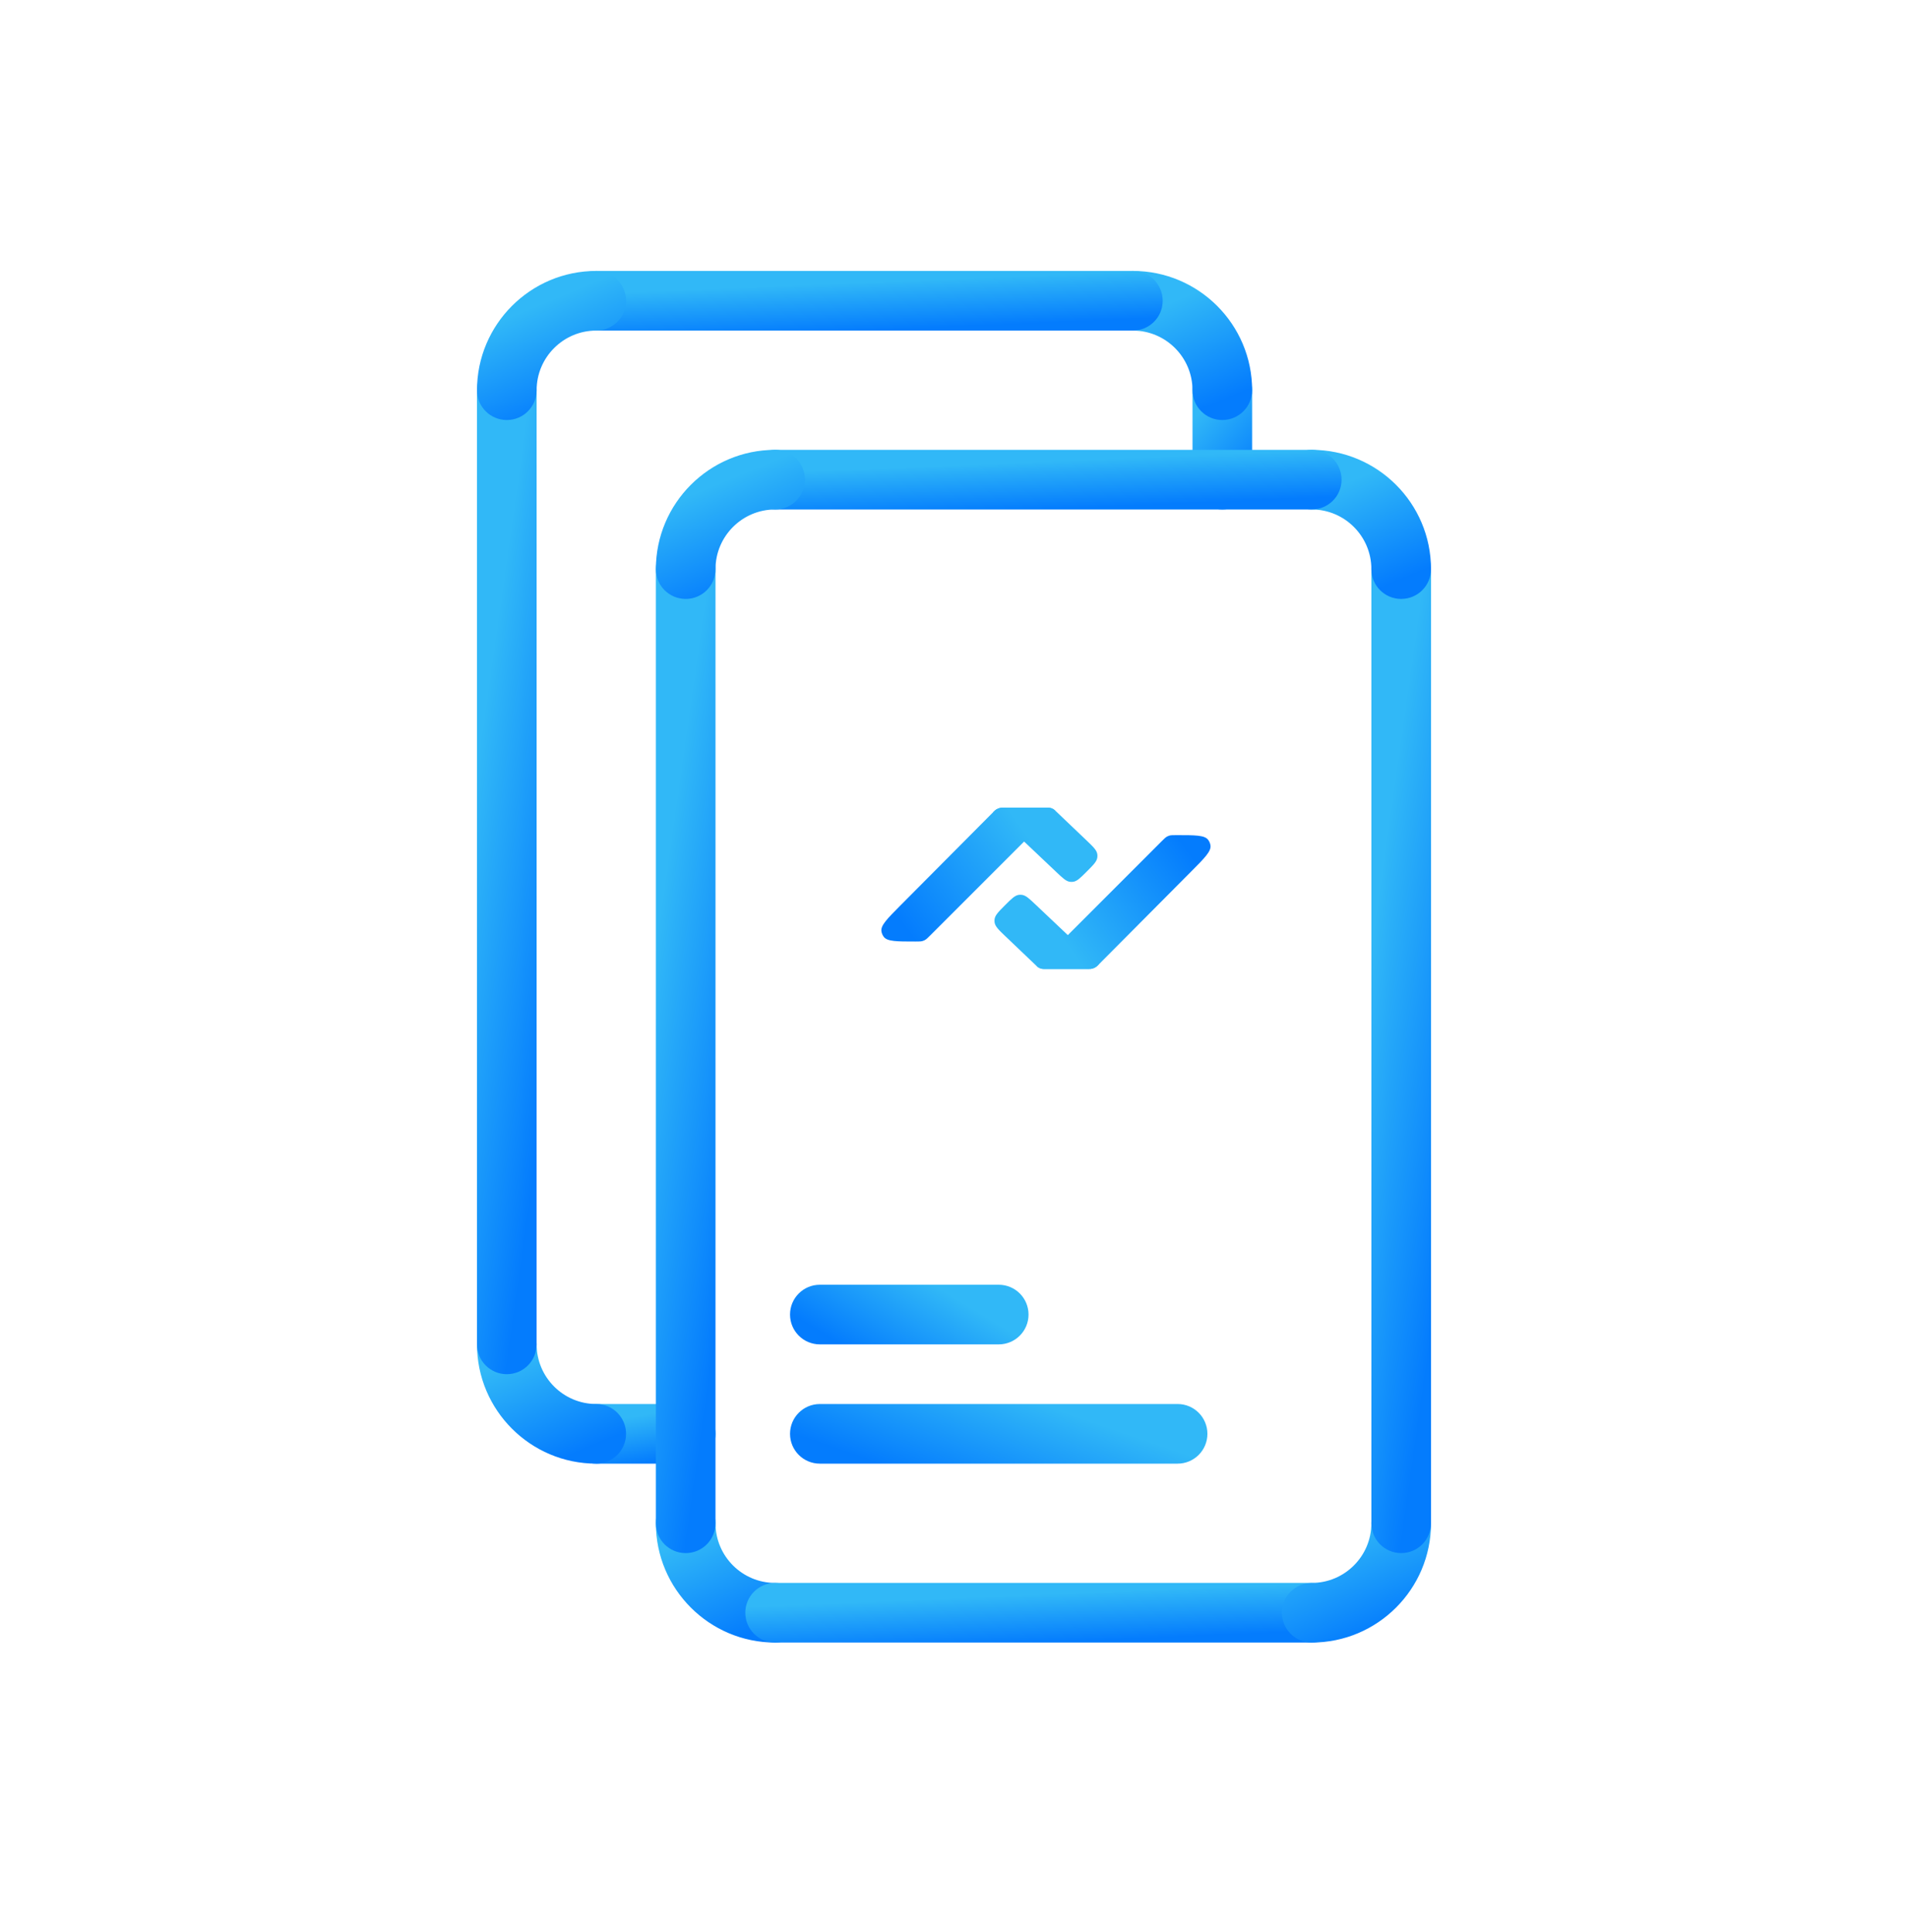
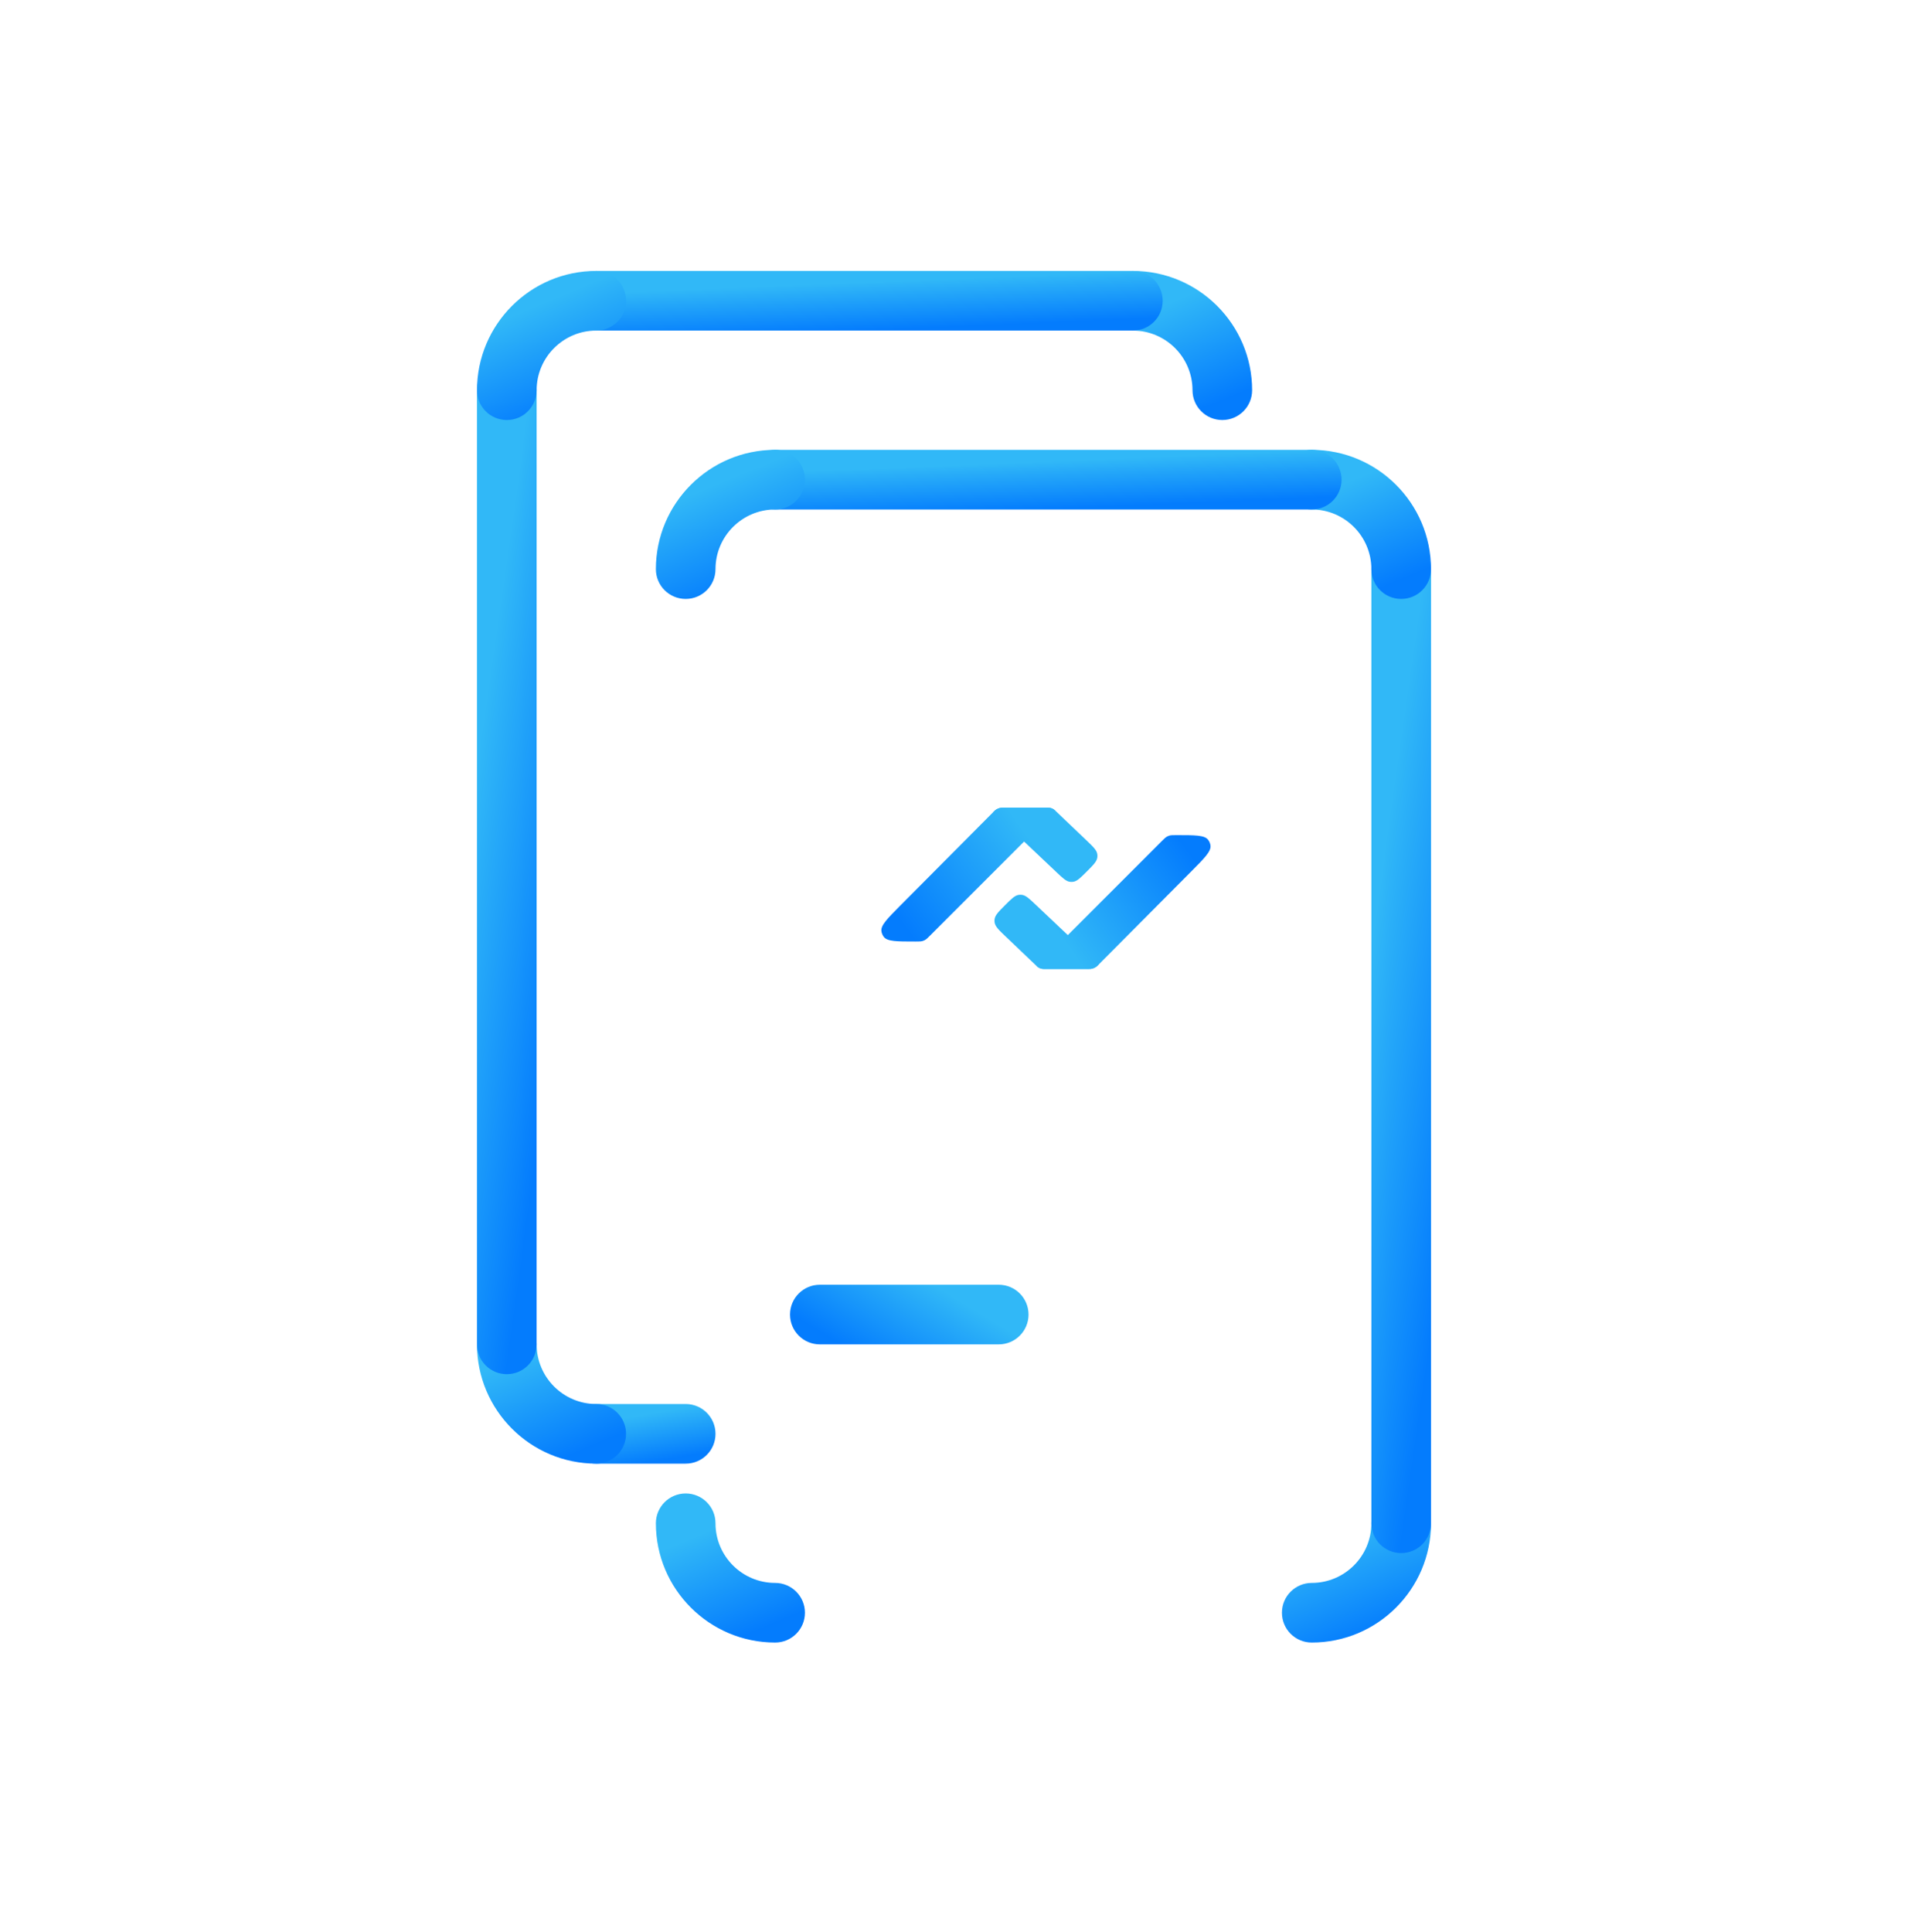
<svg xmlns="http://www.w3.org/2000/svg" width="80" height="81" viewBox="0 0 80 81" fill="none">
-   <path d="M52.5 16.358L52.5 20.108C52.5 20.8 51.94 21.358 51.25 21.358C50.56 21.358 50 20.8 50 20.108L50 16.358C50 15.667 50.56 15.108 51.25 15.108C51.94 15.108 52.5 15.667 52.5 16.358Z" fill="url(#paint0_linear_2240_1942)" />
  <path d="M30 60.108C30 60.8 29.44 61.358 28.75 61.358L25 61.358C24.31 61.358 23.75 60.8 23.75 60.108C23.75 59.417 24.31 58.858 25 58.858L28.75 58.858C29.44 58.858 30 59.417 30 60.108Z" fill="url(#paint1_linear_2240_1942)" />
  <path d="M26.25 60.108C26.25 60.8 25.69 61.358 25 61.358C22.242 61.358 20 59.116 20 56.358C20 55.667 20.56 55.108 21.25 55.108C21.94 55.108 22.5 55.667 22.5 56.358C22.5 57.737 23.621 58.858 25 58.858C25.69 58.858 26.25 59.417 26.25 60.108Z" fill="url(#paint2_linear_2240_1942)" />
  <path d="M22.5 16.358L22.5 56.358C22.5 57.05 21.94 57.608 21.25 57.608C20.56 57.608 20 57.05 20 56.358L20 16.358C20 15.667 20.56 15.108 21.25 15.108C21.94 15.108 22.5 15.667 22.5 16.358Z" fill="url(#paint3_linear_2240_1942)" />
  <path d="M52.5 16.358C52.5 17.05 51.94 17.608 51.25 17.608C50.56 17.608 50 17.05 50 16.358C50 14.98 48.879 13.858 47.5 13.858C46.81 13.858 46.25 13.3 46.25 12.608C46.25 11.917 46.81 11.358 47.5 11.358C50.258 11.358 52.5 13.601 52.5 16.358Z" fill="url(#paint4_linear_2240_1942)" />
  <path d="M48.75 12.608C48.75 13.3 48.19 13.858 47.5 13.858L25 13.858C24.31 13.858 23.75 13.3 23.75 12.608C23.75 11.917 24.31 11.358 25 11.358L47.5 11.358C48.19 11.358 48.75 11.917 48.75 12.608Z" fill="url(#paint5_linear_2240_1942)" />
  <path d="M26.25 12.608C26.25 13.3 25.69 13.858 25 13.858C23.621 13.858 22.5 14.98 22.5 16.358C22.5 17.05 21.94 17.608 21.25 17.608C20.56 17.608 20 17.05 20 16.358C20 13.601 22.242 11.358 25 11.358C25.69 11.358 26.25 11.917 26.25 12.608Z" fill="url(#paint6_linear_2240_1942)" />
  <path d="M41.875 56.358H34.375C33.684 56.358 33.125 55.798 33.125 55.108C33.125 54.418 33.684 53.858 34.375 53.858H41.875C42.566 53.858 43.125 54.418 43.125 55.108C43.125 55.798 42.566 56.358 41.875 56.358Z" fill="url(#paint7_linear_2240_1942)" />
-   <path d="M49.375 61.358H34.375C33.684 61.358 33.125 60.798 33.125 60.108C33.125 59.418 33.684 58.858 34.375 58.858H49.375C50.066 58.858 50.625 59.418 50.625 60.108C50.625 60.798 50.066 61.358 49.375 61.358Z" fill="url(#paint8_linear_2240_1942)" />
  <path d="M33.75 67.608C33.75 68.3 33.19 68.858 32.5 68.858C29.742 68.858 27.5 66.616 27.5 63.858C27.5 63.167 28.06 62.608 28.75 62.608C29.44 62.608 30 63.167 30 63.858C30 65.237 31.121 66.358 32.5 66.358C33.19 66.358 33.75 66.917 33.75 67.608Z" fill="url(#paint9_linear_2240_1942)" />
-   <path d="M30 23.858L30 63.858C30 64.55 29.44 65.108 28.75 65.108C28.06 65.108 27.5 64.55 27.5 63.858L27.5 23.858C27.5 23.167 28.06 22.608 28.75 22.608C29.44 22.608 30 23.167 30 23.858Z" fill="url(#paint10_linear_2240_1942)" />
-   <path d="M56.25 67.608C56.25 68.3 55.69 68.858 55 68.858L32.5 68.858C31.81 68.858 31.25 68.3 31.25 67.608C31.25 66.917 31.81 66.358 32.5 66.358L55 66.358C55.69 66.358 56.25 66.917 56.25 67.608Z" fill="url(#paint11_linear_2240_1942)" />
  <path d="M60 63.858C60 66.616 57.758 68.858 55 68.858C54.31 68.858 53.75 68.3 53.75 67.608C53.75 66.917 54.31 66.358 55 66.358C56.379 66.358 57.5 65.237 57.5 63.858C57.5 63.167 58.06 62.608 58.75 62.608C59.44 62.608 60 63.167 60 63.858Z" fill="url(#paint12_linear_2240_1942)" />
  <path d="M60 23.858L60 63.858C60 64.55 59.44 65.108 58.75 65.108C58.06 65.108 57.5 64.55 57.5 63.858L57.5 23.858C57.5 23.167 58.06 22.608 58.75 22.608C59.44 22.608 60 23.167 60 23.858Z" fill="url(#paint13_linear_2240_1942)" />
  <path d="M60 23.858C60 24.55 59.44 25.108 58.75 25.108C58.06 25.108 57.5 24.55 57.5 23.858C57.5 22.48 56.379 21.358 55 21.358C54.31 21.358 53.75 20.8 53.75 20.108C53.75 19.417 54.31 18.858 55 18.858C57.758 18.858 60 21.101 60 23.858Z" fill="url(#paint14_linear_2240_1942)" />
  <path d="M56.25 20.108C56.25 20.8 55.69 21.358 55 21.358L32.5 21.358C31.81 21.358 31.25 20.8 31.25 20.108C31.25 19.417 31.81 18.858 32.5 18.858L55 18.858C55.69 18.858 56.25 19.417 56.25 20.108Z" fill="url(#paint15_linear_2240_1942)" />
  <path d="M33.75 20.108C33.75 20.8 33.19 21.358 32.5 21.358C31.121 21.358 30 22.48 30 23.858C30 24.55 29.44 25.108 28.75 25.108C28.06 25.108 27.5 24.55 27.5 23.858C27.5 21.101 29.742 18.858 32.5 18.858C33.19 18.858 33.75 19.417 33.75 20.108Z" fill="url(#paint16_linear_2240_1942)" />
  <path fill-rule="evenodd" clip-rule="evenodd" d="M41.64 34.049C41.682 34.007 41.704 33.985 41.727 33.967C41.799 33.909 41.887 33.873 41.98 33.862C42.008 33.858 42.039 33.858 42.099 33.858H43.946C44.056 33.858 44.161 33.901 44.241 33.977L45.55 35.225C45.839 35.501 45.984 35.639 46.009 35.809C46.015 35.853 46.016 35.898 46.01 35.941C45.99 36.113 45.848 36.254 45.566 36.537C45.296 36.807 45.161 36.942 44.996 36.965C44.953 36.971 44.91 36.972 44.868 36.967C44.702 36.948 44.564 36.817 44.287 36.554L41.64 34.049Z" fill="url(#paint17_linear_2240_1942)" />
-   <path fill-rule="evenodd" clip-rule="evenodd" d="M44.241 33.977C44.161 33.901 44.056 33.858 43.946 33.858H42.099C42.039 33.858 42.008 33.858 41.98 33.862C41.887 33.873 41.799 33.909 41.727 33.967C41.704 33.985 41.682 34.007 41.64 34.049L37.752 37.959C37.201 38.513 36.926 38.791 36.956 39.033C36.968 39.122 37.003 39.206 37.058 39.277C37.208 39.47 37.599 39.47 38.38 39.47C38.538 39.47 38.617 39.47 38.69 39.447C38.718 39.438 38.746 39.427 38.772 39.413C38.84 39.377 38.896 39.322 39.007 39.21L44.241 33.977Z" fill="url(#paint18_linear_2240_1942)" />
+   <path fill-rule="evenodd" clip-rule="evenodd" d="M44.241 33.977C44.161 33.901 44.056 33.858 43.946 33.858H42.099C42.039 33.858 42.008 33.858 41.98 33.862C41.887 33.873 41.799 33.909 41.727 33.967C41.704 33.985 41.682 34.007 41.64 34.049L37.752 37.959C37.201 38.513 36.926 38.791 36.956 39.033C36.968 39.122 37.003 39.206 37.058 39.277C37.208 39.47 37.599 39.47 38.38 39.47C38.538 39.47 38.617 39.47 38.69 39.447C38.718 39.438 38.746 39.427 38.772 39.413C38.84 39.377 38.896 39.322 39.007 39.21L44.241 33.977" fill="url(#paint18_linear_2240_1942)" />
  <path fill-rule="evenodd" clip-rule="evenodd" d="M46.071 40.43C46.029 40.473 46.007 40.494 45.984 40.512C45.911 40.57 45.824 40.607 45.731 40.618C45.702 40.621 45.672 40.621 45.612 40.621H43.765C43.655 40.621 43.55 40.579 43.47 40.503L42.161 39.255C41.872 38.979 41.727 38.841 41.702 38.67C41.696 38.626 41.695 38.582 41.701 38.538C41.721 38.367 41.863 38.225 42.145 37.943C42.415 37.673 42.55 37.538 42.715 37.514C42.758 37.508 42.8 37.508 42.843 37.513C43.009 37.532 43.147 37.663 43.424 37.925L46.071 40.43Z" fill="url(#paint19_linear_2240_1942)" />
  <path fill-rule="evenodd" clip-rule="evenodd" d="M43.47 40.503C43.55 40.579 43.655 40.621 43.765 40.621H45.612C45.672 40.621 45.702 40.621 45.731 40.618C45.824 40.607 45.911 40.57 45.984 40.512C46.007 40.494 46.029 40.473 46.071 40.43L49.959 36.52C50.51 35.966 50.785 35.689 50.755 35.447C50.743 35.358 50.708 35.273 50.653 35.202C50.503 35.01 50.112 35.01 49.33 35.01C49.173 35.01 49.094 35.01 49.021 35.032C48.993 35.041 48.965 35.053 48.939 35.066C48.871 35.102 48.815 35.158 48.704 35.269L43.47 40.503Z" fill="url(#paint20_linear_2240_1942)" />
  <defs>
    <linearGradient id="paint0_linear_2240_1942" x1="51.852" y1="20.694" x2="49.347" y2="18.282" gradientUnits="userSpaceOnUse">
      <stop stop-color="#047CFD" />
      <stop offset="1" stop-color="#31B8F7" />
    </linearGradient>
    <linearGradient id="paint1_linear_2240_1942" x1="28.38" y1="61.093" x2="28.055" y2="59.141" gradientUnits="userSpaceOnUse">
      <stop stop-color="#047CFD" />
      <stop offset="1" stop-color="#31B8F7" />
    </linearGradient>
    <linearGradient id="paint2_linear_2240_1942" x1="24.63" y1="60.694" x2="22.854" y2="56.419" gradientUnits="userSpaceOnUse">
      <stop stop-color="#047CFD" />
      <stop offset="1" stop-color="#31B8F7" />
    </linearGradient>
    <linearGradient id="paint3_linear_2240_1942" x1="21.852" y1="53.089" x2="17.12" y2="52.419" gradientUnits="userSpaceOnUse">
      <stop stop-color="#047CFD" />
      <stop offset="1" stop-color="#31B8F7" />
    </linearGradient>
    <linearGradient id="paint4_linear_2240_1942" x1="50.88" y1="16.944" x2="49.104" y2="12.668" gradientUnits="userSpaceOnUse">
      <stop stop-color="#047CFD" />
      <stop offset="1" stop-color="#31B8F7" />
    </linearGradient>
    <linearGradient id="paint5_linear_2240_1942" x1="42.269" y1="13.593" x2="42.185" y2="11.591" gradientUnits="userSpaceOnUse">
      <stop stop-color="#047CFD" />
      <stop offset="1" stop-color="#31B8F7" />
    </linearGradient>
    <linearGradient id="paint6_linear_2240_1942" x1="24.63" y1="16.944" x2="22.854" y2="12.668" gradientUnits="userSpaceOnUse">
      <stop stop-color="#047CFD" />
      <stop offset="1" stop-color="#31B8F7" />
    </linearGradient>
    <linearGradient id="paint7_linear_2240_1942" x1="34.188" y1="55.71" x2="36.321" y2="52.167" gradientUnits="userSpaceOnUse">
      <stop stop-color="#047CFD" />
      <stop offset="1" stop-color="#31B8F7" />
    </linearGradient>
    <linearGradient id="paint8_linear_2240_1942" x1="34.986" y1="60.71" x2="36.47" y2="56.394" gradientUnits="userSpaceOnUse">
      <stop stop-color="#047CFD" />
      <stop offset="1" stop-color="#31B8F7" />
    </linearGradient>
    <linearGradient id="paint9_linear_2240_1942" x1="32.13" y1="68.194" x2="30.354" y2="63.919" gradientUnits="userSpaceOnUse">
      <stop stop-color="#047CFD" />
      <stop offset="1" stop-color="#31B8F7" />
    </linearGradient>
    <linearGradient id="paint10_linear_2240_1942" x1="29.352" y1="60.589" x2="24.62" y2="59.919" gradientUnits="userSpaceOnUse">
      <stop stop-color="#047CFD" />
      <stop offset="1" stop-color="#31B8F7" />
    </linearGradient>
    <linearGradient id="paint11_linear_2240_1942" x1="49.769" y1="68.593" x2="49.685" y2="66.591" gradientUnits="userSpaceOnUse">
      <stop stop-color="#047CFD" />
      <stop offset="1" stop-color="#31B8F7" />
    </linearGradient>
    <linearGradient id="paint12_linear_2240_1942" x1="58.38" y1="68.194" x2="56.604" y2="63.919" gradientUnits="userSpaceOnUse">
      <stop stop-color="#047CFD" />
      <stop offset="1" stop-color="#31B8F7" />
    </linearGradient>
    <linearGradient id="paint13_linear_2240_1942" x1="59.352" y1="60.589" x2="54.62" y2="59.919" gradientUnits="userSpaceOnUse">
      <stop stop-color="#047CFD" />
      <stop offset="1" stop-color="#31B8F7" />
    </linearGradient>
    <linearGradient id="paint14_linear_2240_1942" x1="58.38" y1="24.444" x2="56.604" y2="20.169" gradientUnits="userSpaceOnUse">
      <stop stop-color="#047CFD" />
      <stop offset="1" stop-color="#31B8F7" />
    </linearGradient>
    <linearGradient id="paint15_linear_2240_1942" x1="49.769" y1="21.093" x2="49.685" y2="19.091" gradientUnits="userSpaceOnUse">
      <stop stop-color="#047CFD" />
      <stop offset="1" stop-color="#31B8F7" />
    </linearGradient>
    <linearGradient id="paint16_linear_2240_1942" x1="32.13" y1="24.444" x2="30.354" y2="20.169" gradientUnits="userSpaceOnUse">
      <stop stop-color="#047CFD" />
      <stop offset="1" stop-color="#31B8F7" />
    </linearGradient>
    <linearGradient id="paint17_linear_2240_1942" x1="37.311" y1="38.015" x2="42.489" y2="34.19" gradientUnits="userSpaceOnUse">
      <stop stop-color="#047CFD" />
      <stop offset="1" stop-color="#31B8F7" />
    </linearGradient>
    <linearGradient id="paint18_linear_2240_1942" x1="37.311" y1="38.015" x2="42.489" y2="34.19" gradientUnits="userSpaceOnUse">
      <stop stop-color="#047CFD" />
      <stop offset="1" stop-color="#31B8F7" />
    </linearGradient>
    <linearGradient id="paint19_linear_2240_1942" x1="50.4" y1="36.464" x2="45.221" y2="40.29" gradientUnits="userSpaceOnUse">
      <stop stop-color="#047CFD" />
      <stop offset="1" stop-color="#31B8F7" />
    </linearGradient>
    <linearGradient id="paint20_linear_2240_1942" x1="50.4" y1="36.464" x2="45.221" y2="40.29" gradientUnits="userSpaceOnUse">
      <stop stop-color="#047CFD" />
      <stop offset="1" stop-color="#31B8F7" />
    </linearGradient>
  </defs>
</svg>